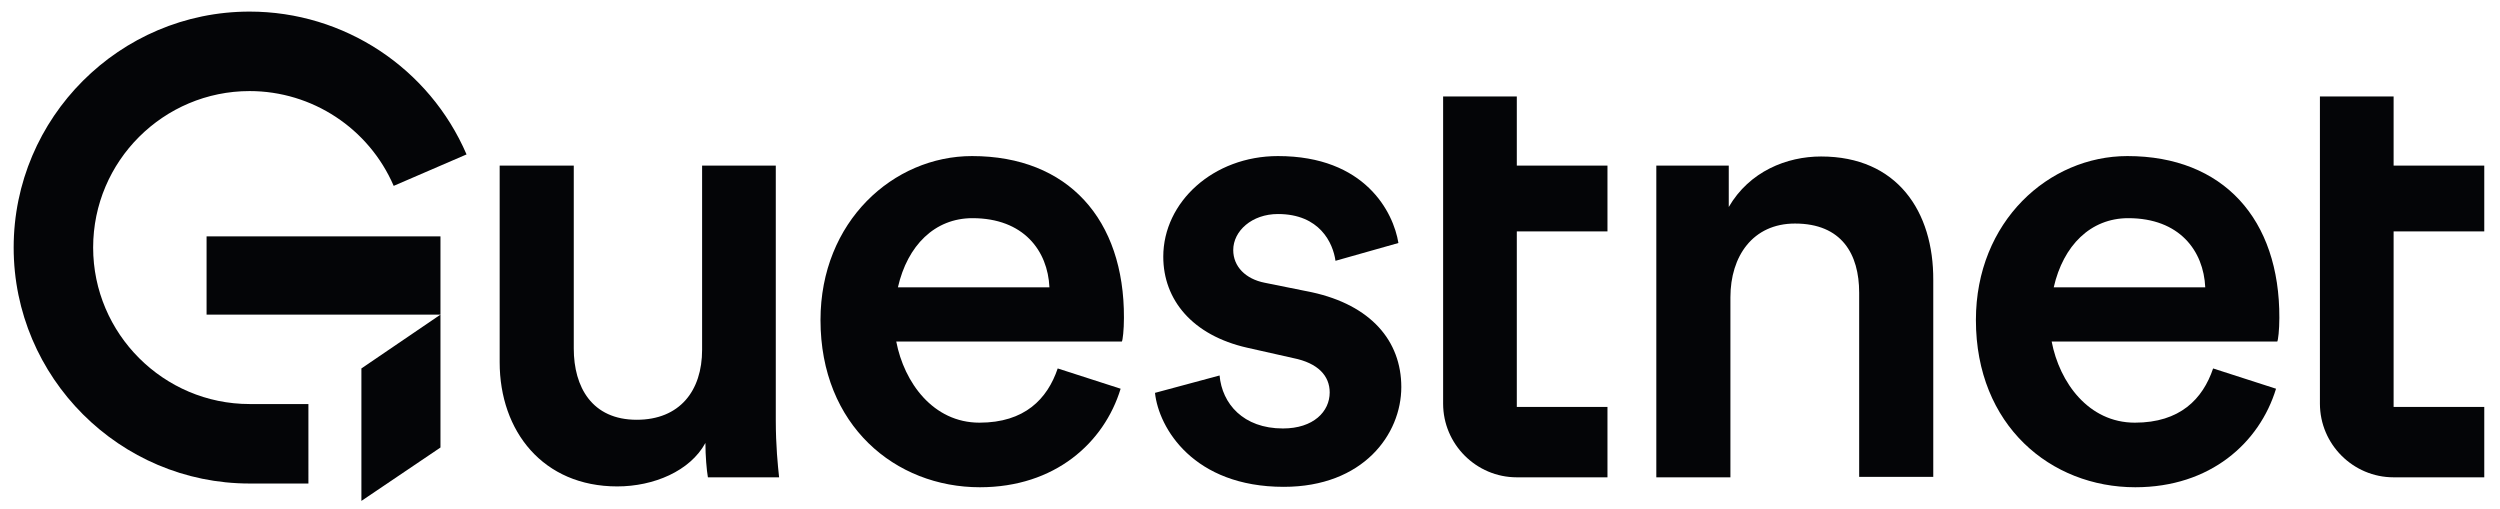
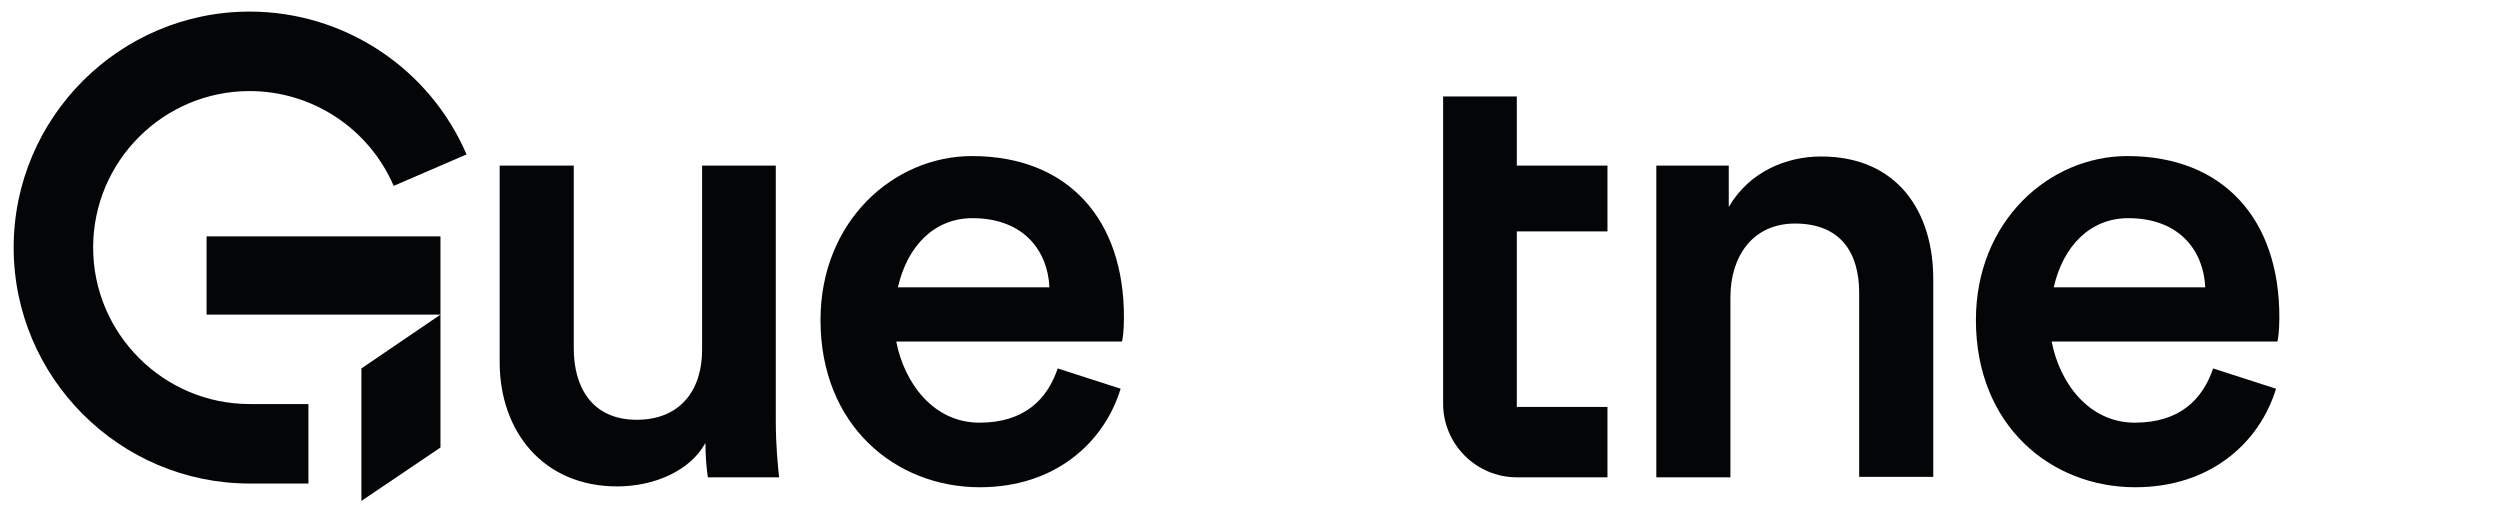
<svg xmlns="http://www.w3.org/2000/svg" version="1.1" baseProfile="tiny" id="Layer_1" x="0px" y="0px" viewBox="0 0 603.9 122.9" overflow="visible" xml:space="preserve">
  <g>
    <g>
      <path fill="#040507" d="M187.5,40h-17.9v44.5c0,9.9-5.4,16.9-15.8,16.9c-10.8,0-15.2-7.9-15.2-17.2V40h-17.9v47.5    c0,16.7,10.5,30,28.4,30c8.8,0,17.6-3.7,21.3-10.5c0,3.1,0.3,6.6,0.6,8.3h17.2c-0.3-2.8-0.8-7.6-0.8-13.8V40z" />
-       <path fill="#040507" d="M316.9,70.6l-11.4-2.3c-4.6-0.9-7.6-3.9-7.6-7.9c0-4.6,4.5-8.7,10.8-8.7c10.1,0,13.3,7,13.9,11.3l15.2-4.3    c-1.2-7.4-8-21-29.1-21c-15.6,0-27.7,11.1-27.7,24.3c0,10.4,7,19,20.3,22l11.1,2.5c6,1.2,8.8,4.3,8.8,8.3c0,4.6-3.9,8.7-11.3,8.7    c-9.6,0-14.7-6-15.3-12.8L279,94.9c0.9,8.5,9.3,22.7,31.1,22.7c19.2,0,28.4-12.7,28.4-24.1C338.5,82.3,331.1,73.7,316.9,70.6z" />
      <path fill="#040507" d="M439.9,37.8c-8.3,0-17.3,3.6-22.3,12.2V40h-17.5v75.3h17.9V71.8c0-9.9,5.4-17.8,15.6-17.8    c11.3,0,15.5,7.4,15.5,16.7v44.5h17.9V67.7C467.1,51.1,458.3,37.8,439.9,37.8z" />
      <path fill="#040507" d="M234.8,37.7c-19,0-36.6,15.8-36.6,39.6c0,25.5,18.1,40.4,38.5,40.4c18.1,0,30-10.7,34-23.8L255.5,89    c-2.5,7.4-8,13.1-18.9,13.1c-11.2,0-18.2-9.7-20.1-19.6h54.5c0.2-0.3,0.5-2.8,0.5-5.7C271.6,53,258,37.7,234.8,37.7z M216.9,69.4    c2.3-10.1,8.9-16.7,18-16.7c12.4,0,18.2,7.9,18.6,16.7H216.9z" />
      <path fill="#040507" d="M513.9,37.7c-19,0-36.6,15.8-36.6,39.6c0,25.5,18.1,40.4,38.5,40.4c18.1,0,30-10.7,34-23.8L534.6,89    c-2.5,7.4-8,13.1-18.9,13.1c-11.2,0-18.2-9.7-20.1-19.6h54.5c0.2-0.3,0.5-2.8,0.5-5.7C550.7,53,537.1,37.7,513.9,37.7z     M496.1,69.4c2.3-10.1,8.9-16.7,18-16.7c12.4,0,18.2,7.9,18.6,16.7H496.1z" />
      <path fill="#040507" d="M366.4,23.3h-17.8v5v27.7v26.7v3.4v1.5v9.9c0,9.8,8,17.8,17.8,17.8h0h21.9v-17h-21.9V86.1v-3.4V55.9h21.9    V40h-21.9V23.3z" />
-       <path fill="#040507" d="M578.2,82.6V55.9h21.9V40h-21.9V23.3h-17.8v5v27.7v26.7v3.4v1.5v9.9c0,9.8,8,17.8,17.8,17.8h21.9v-17    h-21.9V86.1V82.6z" />
    </g>
    <g>
      <g>
        <polygon fill="#040507" points="49.9,57.1 49.9,76 87.3,76 106.4,76 106.4,57.1 87.5,57.1    " />
        <polygon fill="#040507" points="87.3,121 106.4,108.1 106.4,76 87.3,89    " />
      </g>
      <path fill="#040507" d="M22.5,59.8c0-20.9,17-37.8,37.8-37.8c15.1,0,28.8,9,34.8,22.9l17.6-7.6c-9-20.9-29.6-34.5-52.4-34.5    c-31.4,0-57,25.6-57,57c0,31.4,25.6,57,57,57h14.2V97.6H60.3C39.5,97.6,22.5,80.6,22.5,59.8z" />
    </g>
  </g>
</svg>